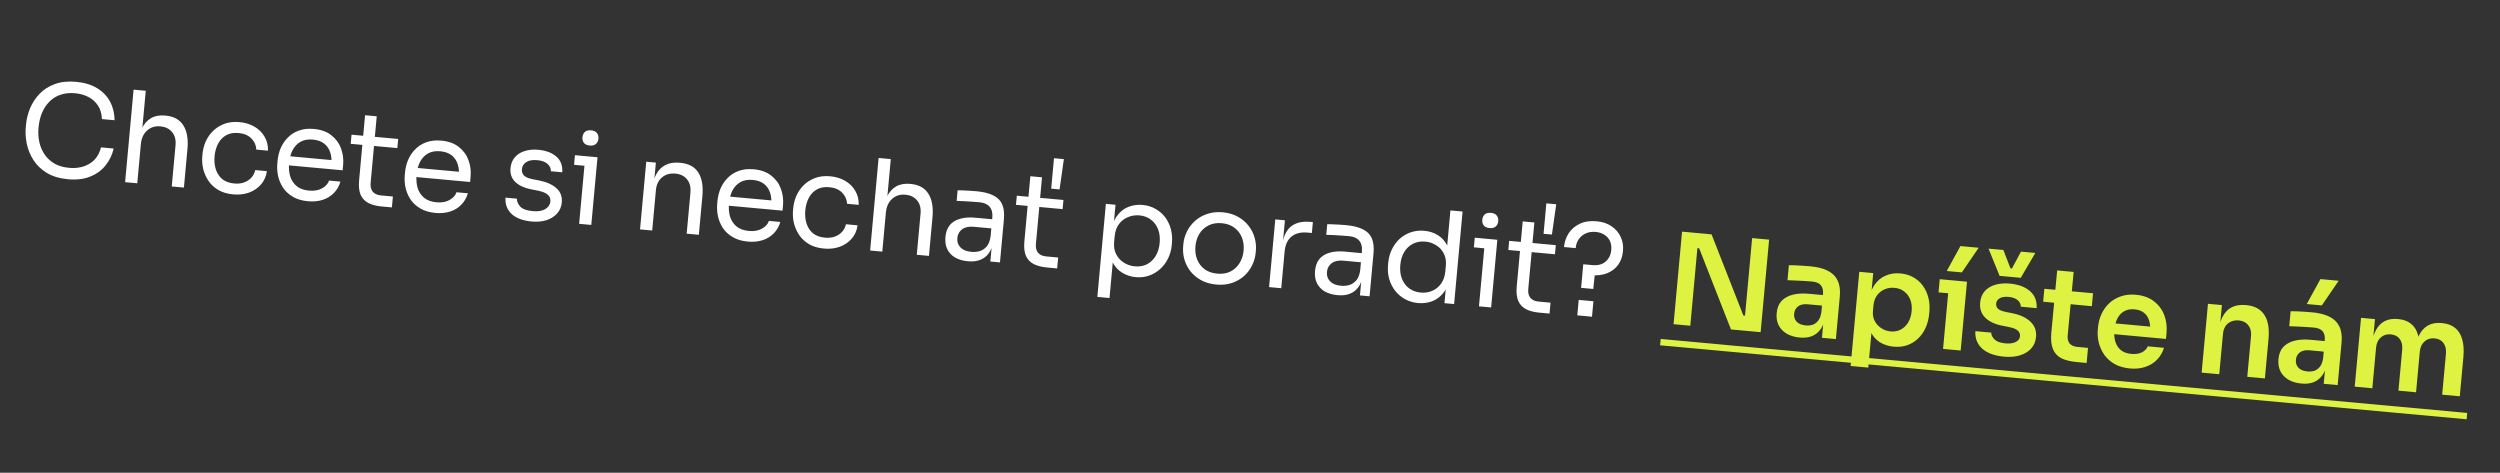
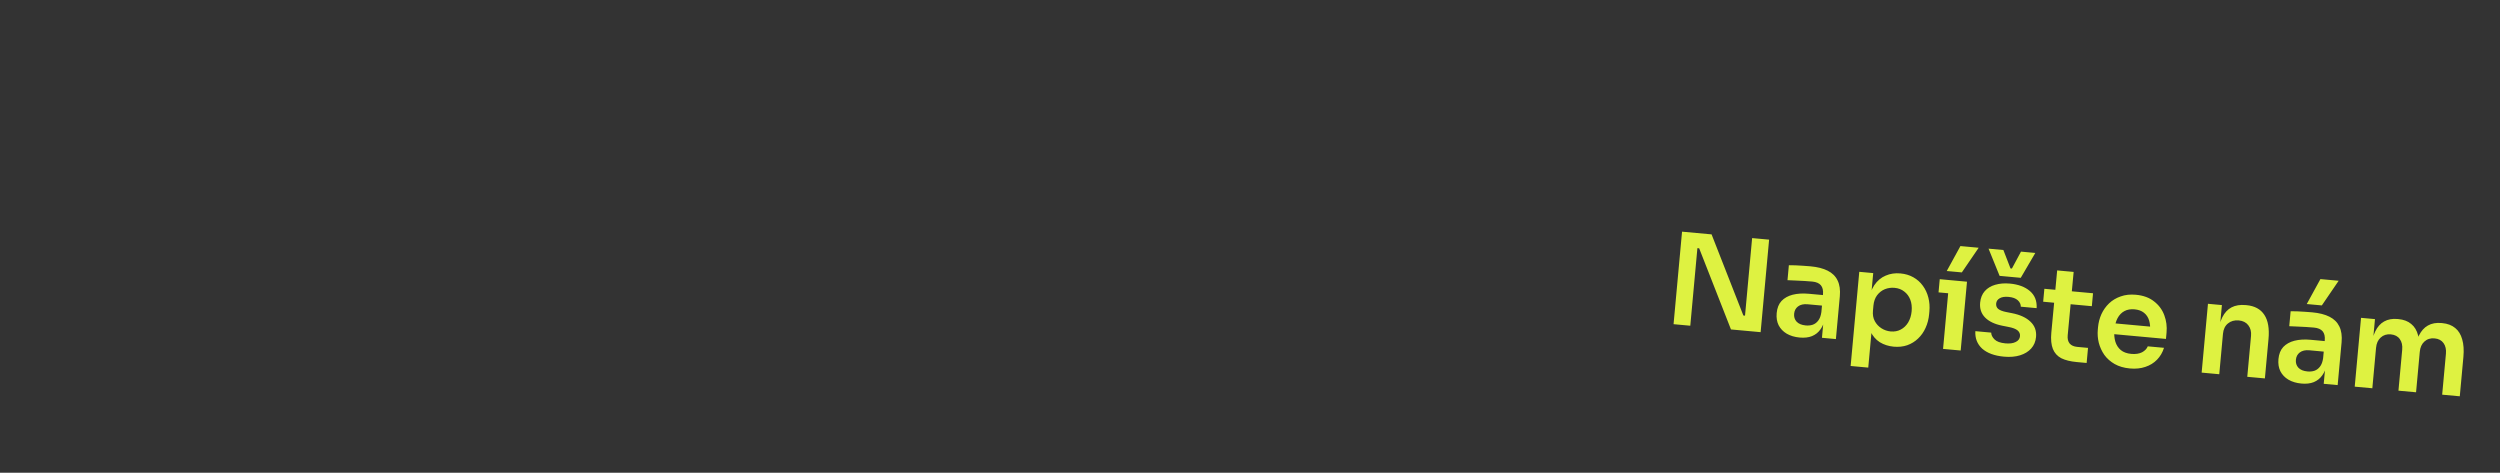
<svg xmlns="http://www.w3.org/2000/svg" width="275" height="52" viewBox="0 0 275 52" fill="none">
  <rect x="0" y="0" width="275" height="52" fill="#333333" stroke="none" />
-   <path d="M7.47 19.715C6.541 19.63 5.761 19.394 5.131 19.009C4.51 18.624 4.024 18.152 3.672 17.595C3.32 17.038 3.079 16.449 2.948 15.828C2.819 15.197 2.78 14.599 2.832 14.032L2.86 13.725C2.916 13.112 3.065 12.507 3.308 11.91C3.559 11.315 3.908 10.784 4.353 10.319C4.799 9.854 5.356 9.497 6.026 9.249C6.695 9.002 7.476 8.919 8.368 9C9.279 9.084 10.046 9.314 10.667 9.689C11.289 10.065 11.764 10.554 12.093 11.156C12.422 11.758 12.593 12.448 12.606 13.227L11.212 13.099C11.19 12.516 11.048 12.025 10.785 11.626C10.522 11.218 10.172 10.9 9.733 10.672C9.304 10.445 8.811 10.306 8.253 10.255C7.649 10.2 7.11 10.258 6.635 10.43C6.16 10.593 5.753 10.851 5.411 11.204C5.079 11.548 4.812 11.959 4.609 12.437C4.415 12.916 4.292 13.444 4.239 14.02C4.188 14.569 4.215 15.096 4.319 15.602C4.431 16.109 4.624 16.567 4.895 16.977C5.177 17.387 5.539 17.724 5.983 17.99C6.429 18.247 6.962 18.403 7.585 18.46C8.459 18.541 9.213 18.389 9.848 18.007C10.483 17.625 10.903 17.026 11.109 16.211L12.504 16.339C12.347 17.027 12.051 17.642 11.617 18.183C11.193 18.726 10.63 19.138 9.929 19.421C9.238 19.704 8.418 19.802 7.47 19.715ZM13.762 20.039L14.695 9.862L16.034 9.985L15.476 16.063L15.141 16.032C15.209 15.298 15.36 14.675 15.594 14.162C15.839 13.641 16.174 13.254 16.6 13.003C17.026 12.751 17.551 12.654 18.173 12.711L18.229 12.716C19.121 12.798 19.768 13.158 20.169 13.794C20.571 14.421 20.721 15.284 20.62 16.38L20.231 20.632L18.892 20.51L19.308 15.979C19.363 15.374 19.234 14.889 18.921 14.523C18.617 14.158 18.196 13.951 17.657 13.901C17.062 13.847 16.565 14.002 16.166 14.369C15.777 14.727 15.553 15.226 15.494 15.868L15.1 20.162L13.762 20.039ZM25.65 21.382C25.009 21.324 24.461 21.161 24.008 20.894C23.563 20.629 23.205 20.296 22.932 19.896C22.66 19.487 22.466 19.047 22.35 18.577C22.243 18.108 22.211 17.646 22.252 17.191L22.275 16.94C22.319 16.466 22.436 16.008 22.626 15.566C22.826 15.125 23.096 14.737 23.436 14.403C23.786 14.06 24.204 13.799 24.689 13.618C25.174 13.438 25.728 13.376 26.351 13.433C26.973 13.49 27.52 13.658 27.992 13.935C28.472 14.214 28.842 14.58 29.1 15.035C29.368 15.481 29.495 15.994 29.479 16.574L28.196 16.456C28.174 15.986 27.995 15.58 27.661 15.24C27.328 14.891 26.854 14.688 26.241 14.632C25.711 14.584 25.258 14.664 24.883 14.873C24.508 15.082 24.213 15.388 23.998 15.79C23.783 16.192 23.651 16.658 23.602 17.188C23.555 17.699 23.601 18.177 23.738 18.62C23.876 19.055 24.11 19.414 24.441 19.697C24.781 19.972 25.221 20.134 25.76 20.183C26.178 20.222 26.547 20.181 26.868 20.06C27.188 19.939 27.453 19.762 27.662 19.528C27.87 19.294 28.008 19.021 28.074 18.709L29.357 18.826C29.275 19.409 29.057 19.9 28.701 20.299C28.356 20.698 27.916 20.995 27.383 21.19C26.859 21.376 26.282 21.44 25.65 21.382ZM33.877 22.137C33.227 22.077 32.675 21.914 32.221 21.648C31.768 21.381 31.409 21.053 31.145 20.663C30.881 20.264 30.696 19.83 30.589 19.361C30.492 18.893 30.465 18.422 30.508 17.948L30.531 17.697C30.575 17.213 30.688 16.75 30.869 16.308C31.06 15.866 31.32 15.478 31.651 15.142C31.983 14.798 32.386 14.54 32.861 14.368C33.346 14.187 33.9 14.126 34.523 14.183C35.331 14.257 35.98 14.494 36.468 14.895C36.966 15.288 37.315 15.77 37.516 16.341C37.726 16.913 37.802 17.511 37.745 18.134L37.69 18.733L31.082 18.127L31.174 17.123L36.806 17.64L36.45 18.155C36.498 17.625 36.457 17.162 36.324 16.766C36.193 16.36 35.969 16.035 35.654 15.791C35.34 15.546 34.926 15.401 34.415 15.354C33.886 15.305 33.433 15.386 33.058 15.595C32.691 15.805 32.401 16.111 32.186 16.513C31.98 16.916 31.852 17.392 31.802 17.94C31.753 18.47 31.793 18.956 31.921 19.399C32.06 19.833 32.298 20.193 32.638 20.477C32.978 20.752 33.427 20.915 33.985 20.966C34.57 21.02 35.056 20.933 35.443 20.706C35.838 20.48 36.089 20.198 36.195 19.861L37.45 19.976C37.301 20.478 37.056 20.901 36.715 21.244C36.374 21.588 35.962 21.836 35.48 21.989C34.997 22.141 34.463 22.191 33.877 22.137ZM41.965 22.71C41.408 22.659 40.931 22.535 40.537 22.34C40.152 22.145 39.865 21.847 39.677 21.446C39.499 21.036 39.44 20.501 39.501 19.841L40.158 12.675L41.441 12.793L40.768 20.126C40.732 20.526 40.81 20.847 41.003 21.089C41.207 21.324 41.508 21.459 41.908 21.496L43.218 21.616L43.108 22.815L41.965 22.71ZM38.576 15.82L38.668 14.816L43.799 15.286L43.707 16.29L38.576 15.82ZM47.897 23.423C47.247 23.363 46.694 23.2 46.241 22.933C45.787 22.667 45.428 22.339 45.164 21.949C44.901 21.55 44.716 21.116 44.609 20.647C44.511 20.179 44.484 19.707 44.528 19.233L44.551 18.983C44.595 18.499 44.708 18.036 44.889 17.594C45.079 17.152 45.34 16.763 45.671 16.428C46.002 16.084 46.406 15.825 46.88 15.653C47.366 15.473 47.92 15.411 48.542 15.468C49.351 15.543 49.999 15.78 50.487 16.181C50.986 16.573 51.335 17.055 51.536 17.627C51.746 18.199 51.822 18.797 51.765 19.419L51.71 20.019L45.102 19.413L45.194 18.409L50.826 18.925L50.47 19.441C50.518 18.911 50.476 18.448 50.344 18.052C50.212 17.646 49.989 17.321 49.674 17.076C49.359 16.832 48.946 16.686 48.435 16.64C47.905 16.591 47.453 16.671 47.077 16.881C46.711 17.091 46.421 17.397 46.206 17.799C46 18.202 45.872 18.677 45.822 19.226C45.773 19.755 45.813 20.242 45.941 20.685C46.079 21.119 46.318 21.478 46.658 21.763C46.998 22.038 47.447 22.201 48.005 22.252C48.59 22.305 49.076 22.219 49.462 21.992C49.858 21.766 50.109 21.484 50.215 21.147L51.469 21.262C51.32 21.764 51.075 22.186 50.735 22.53C50.394 22.874 49.982 23.122 49.499 23.274C49.017 23.427 48.483 23.476 47.897 23.423ZM58.485 24.366C57.509 24.276 56.771 23.998 56.27 23.53C55.779 23.063 55.557 22.466 55.605 21.74L56.86 21.855C56.852 22.145 56.971 22.432 57.216 22.717C57.472 22.993 57.93 23.162 58.59 23.223C59.185 23.277 59.651 23.203 59.988 22.999C60.326 22.787 60.511 22.508 60.543 22.164C60.571 21.858 60.476 21.61 60.259 21.421C60.043 21.224 59.678 21.073 59.162 20.969L58.361 20.811C57.662 20.672 57.105 20.41 56.69 20.026C56.276 19.631 56.098 19.118 56.156 18.486C56.2 18.012 56.358 17.619 56.63 17.307C56.903 16.985 57.262 16.756 57.705 16.618C58.15 16.471 58.651 16.424 59.209 16.475C60.045 16.552 60.707 16.8 61.193 17.219C61.679 17.639 61.898 18.216 61.85 18.952L60.595 18.837C60.613 18.539 60.496 18.275 60.246 18.046C60.005 17.808 59.624 17.666 59.104 17.618C58.584 17.57 58.179 17.641 57.889 17.83C57.6 18.019 57.441 18.276 57.411 18.602C57.386 18.88 57.458 19.112 57.629 19.296C57.808 19.481 58.115 19.617 58.547 19.704L59.348 19.862C60.14 20.019 60.761 20.3 61.211 20.707C61.661 21.105 61.857 21.629 61.797 22.279C61.755 22.744 61.582 23.145 61.279 23.483C60.987 23.812 60.599 24.058 60.115 24.22C59.633 24.372 59.089 24.421 58.485 24.366ZM63.704 24.619L64.386 17.175L65.725 17.297L65.042 24.742L63.704 24.619ZM63.146 18.129L63.243 17.07L65.725 17.297L65.628 18.357L63.146 18.129ZM64.873 16.01C64.575 15.983 64.359 15.883 64.225 15.712C64.1 15.541 64.049 15.335 64.071 15.093C64.093 14.851 64.181 14.658 64.335 14.513C64.499 14.368 64.729 14.31 65.026 14.337C65.324 14.364 65.535 14.463 65.66 14.634C65.794 14.806 65.85 15.012 65.828 15.254C65.806 15.496 65.713 15.689 65.55 15.833C65.396 15.978 65.17 16.037 64.873 16.01ZM70.404 25.234L71.087 17.789L72.146 17.886L71.853 21.079L71.686 21.064C71.753 20.329 71.907 19.72 72.149 19.236C72.4 18.744 72.742 18.386 73.175 18.163C73.609 17.931 74.137 17.844 74.76 17.901L74.815 17.906C75.754 17.992 76.42 18.348 76.812 18.975C77.214 19.602 77.364 20.469 77.263 21.575L76.873 25.827L75.534 25.704L75.95 21.173C76.003 20.597 75.882 20.122 75.588 19.748C75.295 19.365 74.865 19.148 74.299 19.096C73.713 19.042 73.222 19.18 72.827 19.509C72.431 19.838 72.205 20.305 72.15 20.909L71.742 25.357L70.404 25.234ZM82.264 26.575C81.613 26.515 81.061 26.352 80.608 26.085C80.154 25.819 79.795 25.491 79.531 25.101C79.268 24.702 79.083 24.268 78.976 23.799C78.878 23.33 78.851 22.859 78.894 22.385L78.917 22.134C78.962 21.651 79.075 21.188 79.256 20.745C79.446 20.304 79.707 19.915 80.037 19.58C80.369 19.235 80.772 18.977 81.247 18.805C81.732 18.625 82.286 18.563 82.909 18.62C83.718 18.694 84.366 18.932 84.854 19.333C85.352 19.725 85.702 20.207 85.902 20.779C86.112 21.351 86.189 21.948 86.132 22.571L86.077 23.171L79.468 22.564L79.561 21.561L85.193 22.077L84.836 22.593C84.885 22.063 84.843 21.6 84.711 21.204C84.579 20.798 84.356 20.473 84.041 20.228C83.726 19.984 83.313 19.838 82.802 19.791C82.272 19.743 81.819 19.823 81.444 20.032C81.078 20.242 80.787 20.549 80.572 20.951C80.367 21.354 80.239 21.829 80.189 22.378C80.14 22.907 80.18 23.394 80.308 23.837C80.446 24.271 80.685 24.63 81.024 24.914C81.365 25.189 81.814 25.352 82.371 25.404C82.957 25.457 83.443 25.37 83.829 25.143C84.225 24.917 84.475 24.636 84.581 24.299L85.836 24.414C85.687 24.916 85.442 25.338 85.101 25.682C84.76 26.026 84.349 26.274 83.866 26.426C83.383 26.579 82.849 26.628 82.264 26.575ZM90.629 27.342C89.988 27.283 89.44 27.12 88.987 26.854C88.543 26.588 88.184 26.255 87.911 25.855C87.64 25.446 87.446 25.007 87.329 24.537C87.222 24.068 87.19 23.605 87.232 23.15L87.255 22.899C87.298 22.425 87.415 21.967 87.606 21.525C87.805 21.084 88.075 20.697 88.415 20.362C88.765 20.02 89.183 19.758 89.668 19.578C90.153 19.397 90.707 19.335 91.33 19.392C91.953 19.45 92.5 19.617 92.971 19.895C93.452 20.173 93.821 20.54 94.079 20.994C94.347 21.441 94.474 21.954 94.458 22.533L93.176 22.416C93.153 21.945 92.975 21.54 92.64 21.2C92.307 20.851 91.833 20.648 91.22 20.591C90.69 20.543 90.238 20.623 89.862 20.832C89.487 21.042 89.192 21.347 88.977 21.75C88.762 22.151 88.63 22.617 88.582 23.147C88.535 23.658 88.58 24.136 88.717 24.58C88.856 25.014 89.09 25.373 89.42 25.656C89.76 25.931 90.2 26.093 90.739 26.143C91.157 26.181 91.526 26.14 91.847 26.019C92.167 25.899 92.432 25.722 92.641 25.488C92.85 25.254 92.987 24.981 93.053 24.668L94.336 24.786C94.254 25.369 94.036 25.859 93.681 26.258C93.335 26.657 92.895 26.954 92.362 27.149C91.839 27.335 91.261 27.4 90.629 27.342ZM95.715 27.555L96.648 17.378L97.987 17.501L97.429 23.579L97.095 23.548C97.162 22.814 97.313 22.191 97.547 21.678C97.792 21.157 98.127 20.77 98.553 20.519C98.98 20.267 99.504 20.17 100.127 20.227L100.182 20.233C101.075 20.314 101.721 20.674 102.122 21.31C102.524 21.938 102.674 22.799 102.574 23.896L102.184 28.148L100.846 28.026L101.261 23.495C101.316 22.89 101.188 22.405 100.874 22.039C100.57 21.674 100.149 21.467 99.61 21.417C99.015 21.363 98.518 21.518 98.119 21.885C97.73 22.243 97.506 22.743 97.447 23.384L97.053 27.678L95.715 27.555ZM108.937 28.768L109.141 26.537L108.918 26.517L109.155 23.937C109.202 23.426 109.102 23.028 108.857 22.743C108.62 22.459 108.246 22.294 107.735 22.247C107.447 22.22 107.149 22.198 106.842 22.179C106.534 22.16 106.24 22.142 105.961 22.126C105.681 22.11 105.438 22.102 105.232 22.102L105.339 20.93C105.546 20.931 105.761 20.936 105.985 20.947C106.219 20.95 106.456 20.962 106.698 20.985C106.941 20.998 107.173 21.014 107.396 21.035C108.159 21.105 108.773 21.255 109.239 21.485C109.706 21.706 110.037 22.031 110.232 22.462C110.427 22.892 110.492 23.456 110.428 24.153L109.996 28.865L108.937 28.768ZM106.479 28.739C105.921 28.688 105.447 28.551 105.055 28.327C104.673 28.096 104.387 27.788 104.197 27.405C104.017 27.023 103.95 26.576 103.997 26.065C104.045 25.535 104.202 25.105 104.467 24.773C104.741 24.442 105.114 24.209 105.585 24.074C106.058 23.93 106.615 23.887 107.256 23.946L109.277 24.131L109.185 25.135L107.108 24.945C106.569 24.895 106.144 24.988 105.832 25.221C105.52 25.455 105.345 25.776 105.307 26.185C105.27 26.594 105.384 26.938 105.649 27.215C105.914 27.492 106.316 27.656 106.855 27.705C107.171 27.734 107.478 27.706 107.777 27.621C108.076 27.526 108.331 27.353 108.541 27.101C108.762 26.84 108.904 26.468 108.967 25.987L109.281 26.55C109.186 27.075 109.015 27.509 108.768 27.852C108.531 28.187 108.218 28.43 107.829 28.582C107.449 28.734 106.999 28.787 106.479 28.739ZM115.146 29.422C114.588 29.37 114.112 29.247 113.717 29.052C113.332 28.857 113.046 28.559 112.858 28.157C112.68 27.747 112.621 27.212 112.681 26.552L113.339 19.387L114.621 19.504L113.949 26.837C113.912 27.237 113.99 27.558 114.184 27.801C114.387 28.035 114.689 28.171 115.088 28.207L116.399 28.327L116.289 29.526L115.146 29.422ZM111.757 22.531L111.849 21.527L116.979 21.998L116.887 23.002L111.757 22.531ZM115.632 20.75L115.938 17.404L117.026 17.503L116.552 20.834L115.632 20.75ZM120.708 32.659L121.646 22.426L122.706 22.523L122.41 25.744L122.162 25.693C122.282 24.898 122.509 24.262 122.843 23.787C123.187 23.303 123.607 22.962 124.104 22.764C124.6 22.566 125.127 22.492 125.684 22.543C126.223 22.593 126.702 22.74 127.12 22.984C127.547 23.23 127.903 23.543 128.187 23.925C128.47 24.308 128.674 24.739 128.799 25.219C128.924 25.699 128.962 26.199 128.914 26.72L128.891 26.971C128.844 27.491 128.71 27.976 128.491 28.424C128.272 28.873 127.983 29.259 127.626 29.582C127.277 29.906 126.871 30.15 126.406 30.314C125.95 30.478 125.457 30.536 124.928 30.487C124.398 30.439 123.902 30.276 123.44 29.999C122.978 29.723 122.613 29.31 122.345 28.76C122.076 28.211 121.958 27.511 121.989 26.661L122.5 27.832L122.046 32.782L120.708 32.659ZM124.826 29.297C125.328 29.343 125.775 29.267 126.168 29.069C126.562 28.861 126.881 28.558 127.124 28.158C127.367 27.749 127.514 27.271 127.565 26.722C127.616 26.165 127.558 25.667 127.392 25.23C127.226 24.793 126.968 24.442 126.617 24.175C126.268 23.899 125.842 23.739 125.34 23.692C124.894 23.652 124.471 23.716 124.071 23.886C123.672 24.046 123.339 24.306 123.072 24.665C122.814 25.017 122.662 25.457 122.613 25.987L122.554 26.628C122.507 27.14 122.583 27.587 122.782 27.971C122.982 28.355 123.263 28.662 123.626 28.892C123.989 29.122 124.389 29.257 124.826 29.297ZM133.783 31.299C133.132 31.24 132.571 31.076 132.099 30.808C131.627 30.539 131.235 30.208 130.925 29.814C130.624 29.412 130.406 28.975 130.272 28.503C130.146 28.032 130.105 27.56 130.148 27.086L130.171 26.835C130.215 26.361 130.346 25.904 130.564 25.465C130.783 25.017 131.082 24.627 131.459 24.296C131.837 23.956 132.282 23.701 132.794 23.533C133.307 23.355 133.88 23.295 134.512 23.353C135.144 23.411 135.696 23.574 136.168 23.842C136.641 24.101 137.032 24.432 137.342 24.835C137.653 25.23 137.875 25.667 138.009 26.148C138.144 26.619 138.189 27.092 138.146 27.566L138.123 27.817C138.08 28.291 137.949 28.748 137.73 29.187C137.521 29.627 137.228 30.017 136.85 30.358C136.482 30.689 136.041 30.944 135.528 31.122C135.015 31.3 134.433 31.359 133.783 31.299ZM133.893 30.1C134.45 30.152 134.936 30.074 135.348 29.868C135.771 29.654 136.103 29.347 136.346 28.948C136.598 28.549 136.748 28.09 136.796 27.569C136.845 27.039 136.781 26.555 136.606 26.118C136.43 25.68 136.154 25.322 135.777 25.043C135.408 24.766 134.95 24.602 134.402 24.552C133.863 24.502 133.382 24.58 132.96 24.785C132.539 24.99 132.202 25.292 131.949 25.691C131.697 26.089 131.547 26.553 131.498 27.083C131.451 27.604 131.51 28.082 131.676 28.519C131.851 28.957 132.123 29.32 132.49 29.606C132.868 29.885 133.335 30.049 133.893 30.1ZM139.598 31.58L140.281 24.135L141.341 24.232L141.059 27.299L141.004 27.294C141.103 26.207 141.413 25.434 141.933 24.975C142.464 24.509 143.207 24.319 144.165 24.407L144.416 24.43L144.306 25.629L143.832 25.585C143.088 25.517 142.498 25.665 142.062 26.027C141.626 26.381 141.375 26.93 141.306 27.673L140.937 31.703L139.598 31.58ZM149.593 32.496L149.798 30.266L149.575 30.245L149.811 27.666C149.858 27.155 149.759 26.757 149.513 26.472C149.277 26.188 148.903 26.022 148.392 25.975C148.104 25.949 147.806 25.926 147.498 25.907C147.191 25.889 146.897 25.871 146.617 25.855C146.338 25.838 146.095 25.83 145.889 25.83L145.996 24.659C146.202 24.659 146.417 24.665 146.641 24.676C146.875 24.679 147.113 24.691 147.355 24.713C147.597 24.726 147.83 24.743 148.053 24.763C148.815 24.833 149.429 24.983 149.896 25.213C150.363 25.434 150.694 25.76 150.889 26.19C151.084 26.621 151.149 27.184 151.085 27.881L150.653 32.593L149.593 32.496ZM147.136 32.468C146.578 32.417 146.103 32.279 145.711 32.056C145.33 31.824 145.044 31.517 144.854 31.134C144.673 30.752 144.607 30.305 144.654 29.794C144.702 29.264 144.859 28.833 145.124 28.501C145.398 28.17 145.77 27.938 146.242 27.803C146.714 27.659 147.271 27.616 147.913 27.675L149.934 27.86L149.842 28.864L147.765 28.673C147.226 28.624 146.8 28.716 146.488 28.95C146.176 29.184 146.002 29.505 145.964 29.914C145.927 30.323 146.04 30.666 146.305 30.944C146.571 31.221 146.973 31.384 147.512 31.434C147.828 31.463 148.135 31.435 148.433 31.35C148.732 31.255 148.987 31.082 149.198 30.829C149.419 30.568 149.561 30.197 149.623 29.715L149.937 30.279C149.842 30.804 149.671 31.238 149.424 31.581C149.187 31.916 148.875 32.159 148.486 32.31C148.106 32.463 147.656 32.516 147.136 32.468ZM155.996 33.337C155.466 33.288 154.987 33.146 154.559 32.91C154.131 32.673 153.766 32.364 153.463 31.98C153.171 31.597 152.952 31.164 152.809 30.683C152.675 30.202 152.633 29.692 152.682 29.152L152.705 28.901C152.754 28.372 152.888 27.883 153.107 27.434C153.326 26.986 153.61 26.599 153.959 26.275C154.316 25.952 154.722 25.712 155.177 25.557C155.642 25.394 156.144 25.337 156.683 25.386C157.25 25.438 157.755 25.606 158.197 25.89C158.641 26.166 158.988 26.568 159.24 27.097C159.491 27.626 159.599 28.292 159.562 29.095L159.087 28.151L159.546 23.146L160.884 23.269L159.951 33.446L158.891 33.349L159.194 30.045L159.584 30.081C159.47 30.923 159.23 31.595 158.865 32.096C158.502 32.587 158.067 32.931 157.562 33.129C157.066 33.318 156.544 33.387 155.996 33.337ZM156.285 32.182C156.74 32.224 157.163 32.16 157.554 31.989C157.944 31.819 158.268 31.553 158.526 31.193C158.785 30.823 158.939 30.378 158.986 29.857L159.045 29.216C159.092 28.705 159.016 28.262 158.816 27.887C158.626 27.504 158.349 27.203 157.985 26.982C157.631 26.752 157.231 26.617 156.785 26.576C156.292 26.531 155.845 26.607 155.442 26.805C155.049 27.003 154.727 27.302 154.475 27.7C154.232 28.1 154.084 28.583 154.032 29.15C153.98 29.717 154.042 30.224 154.216 30.671C154.392 31.109 154.659 31.461 155.019 31.729C155.379 31.987 155.801 32.138 156.285 32.182ZM162.686 33.697L163.368 26.252L164.707 26.375L164.024 33.82L162.686 33.697ZM162.128 27.207L162.225 26.147L164.707 26.375L164.609 27.435L162.128 27.207ZM163.855 25.088C163.557 25.061 163.341 24.961 163.207 24.79C163.082 24.619 163.031 24.413 163.053 24.171C163.075 23.929 163.163 23.736 163.317 23.59C163.48 23.446 163.711 23.388 164.008 23.415C164.305 23.442 164.517 23.541 164.642 23.712C164.776 23.884 164.832 24.09 164.81 24.332C164.788 24.574 164.695 24.767 164.532 24.911C164.378 25.056 164.152 25.115 163.855 25.088ZM169.305 34.388C168.747 34.337 168.271 34.214 167.876 34.019C167.491 33.824 167.205 33.526 167.017 33.124C166.839 32.714 166.78 32.179 166.84 31.519L167.498 24.354L168.78 24.471L168.108 31.804C168.071 32.204 168.149 32.525 168.343 32.768C168.546 33.002 168.848 33.138 169.247 33.174L170.558 33.294L170.448 34.493L169.305 34.388ZM165.916 27.498L166.008 26.494L171.138 26.965L171.046 27.969L165.916 27.498ZM169.791 25.717L170.098 22.371L171.185 22.47L170.711 25.801L169.791 25.717ZM173.921 31.663L174.159 29.07L175.121 29.158C175.781 29.218 176.285 29.087 176.633 28.762C176.991 28.439 177.193 28.022 177.24 27.51C177.275 27.129 177.226 26.797 177.093 26.513C176.96 26.22 176.756 25.99 176.481 25.824C176.216 25.65 175.902 25.546 175.54 25.513C175.121 25.474 174.751 25.529 174.428 25.678C174.115 25.818 173.861 26.029 173.667 26.311C173.473 26.584 173.359 26.911 173.324 27.292L172.041 27.174C172.091 26.626 172.259 26.126 172.544 25.674C172.839 25.223 173.246 24.871 173.766 24.619C174.286 24.367 174.913 24.274 175.647 24.342C176.298 24.401 176.843 24.587 177.283 24.899C177.733 25.203 178.063 25.59 178.273 26.059C178.493 26.519 178.579 27.015 178.531 27.544L178.515 27.712C178.467 28.232 178.298 28.699 178.007 29.113C177.716 29.527 177.308 29.841 176.782 30.055C176.266 30.261 175.646 30.331 174.921 30.264L175.482 29.669L175.26 31.785L173.921 31.663ZM173.503 34.689L173.659 32.988L175.276 33.137L175.12 34.837L173.503 34.689Z" fill="white" />
  <path d="M184.091 35.66L185.025 25.483L188.273 25.781L191.771 34.705L192.231 34.748L191.929 34.973L192.734 26.19L194.602 26.361L193.669 36.538L190.407 36.239L186.909 27.314L186.435 27.271L186.737 27.046L185.932 35.829L184.091 35.66ZM200.415 37.157L200.621 34.913L200.301 34.883L200.529 32.388C200.57 31.951 200.492 31.616 200.298 31.382C200.104 31.149 199.784 31.012 199.338 30.971C199.106 30.95 198.826 30.929 198.5 30.908C198.174 30.887 197.843 30.871 197.506 30.859C197.18 30.838 196.886 30.826 196.624 30.82L196.775 29.175C196.991 29.176 197.234 29.18 197.505 29.186C197.776 29.192 198.052 29.208 198.33 29.233C198.619 29.251 198.889 29.271 199.14 29.294C199.921 29.365 200.558 29.527 201.05 29.778C201.552 30.03 201.913 30.387 202.133 30.848C202.362 31.309 202.445 31.893 202.38 32.599L201.949 37.298L200.415 37.157ZM197.958 37.129C197.409 37.078 196.935 36.936 196.535 36.703C196.144 36.47 195.849 36.162 195.649 35.778C195.46 35.395 195.388 34.948 195.435 34.437C195.486 33.879 195.663 33.436 195.965 33.108C196.276 32.78 196.686 32.55 197.195 32.419C197.713 32.289 198.306 32.254 198.976 32.315L200.732 32.476L200.626 33.634L198.842 33.47C198.395 33.429 198.041 33.509 197.779 33.71C197.527 33.902 197.386 34.17 197.354 34.514C197.322 34.858 197.413 35.148 197.626 35.383C197.848 35.619 198.182 35.757 198.628 35.798C198.898 35.823 199.148 35.799 199.38 35.727C199.621 35.646 199.827 35.496 199.997 35.277C200.178 35.05 200.296 34.733 200.352 34.325L200.776 34.913C200.681 35.438 200.51 35.872 200.263 36.215C200.025 36.559 199.711 36.811 199.322 36.972C198.942 37.125 198.488 37.177 197.958 37.129ZM203.57 40.258L204.52 29.9L206.053 30.04L205.754 33.303L205.519 33.267C205.626 32.499 205.844 31.867 206.17 31.372C206.506 30.878 206.923 30.528 207.42 30.32C207.917 30.103 208.459 30.022 209.045 30.076C209.584 30.125 210.058 30.267 210.468 30.501C210.887 30.737 211.233 31.045 211.508 31.426C211.791 31.808 211.995 32.244 212.119 32.733C212.243 33.214 212.281 33.723 212.232 34.262L212.205 34.555C212.155 35.103 212.024 35.607 211.813 36.065C211.613 36.516 211.338 36.907 210.988 37.241C210.649 37.566 210.252 37.811 209.796 37.975C209.342 38.13 208.845 38.183 208.306 38.134C207.739 38.082 207.229 37.918 206.776 37.642C206.334 37.358 205.991 36.956 205.748 36.437C205.506 35.909 205.402 35.248 205.438 34.454L205.965 35.445L205.508 40.436L203.57 40.258ZM207.967 36.458C208.386 36.496 208.757 36.427 209.083 36.251C209.418 36.075 209.69 35.815 209.9 35.468C210.11 35.113 210.237 34.703 210.28 34.238C210.324 33.754 210.274 33.328 210.13 32.959C209.986 32.589 209.765 32.293 209.466 32.068C209.178 31.836 208.825 31.7 208.407 31.662C208.026 31.627 207.665 31.678 207.325 31.816C206.993 31.954 206.71 32.176 206.476 32.483C206.251 32.79 206.118 33.172 206.076 33.627L206.025 34.185C205.985 34.622 206.053 35.003 206.229 35.328C206.406 35.654 206.649 35.915 206.959 36.112C207.269 36.309 207.605 36.425 207.967 36.458ZM213.737 38.379L214.431 30.809L216.369 30.986L215.675 38.556L213.737 38.379ZM213.239 32.161L213.372 30.711L216.369 30.986L216.236 32.436L213.239 32.161ZM214.143 29.812L215.646 27.068L217.654 27.252L215.802 29.964L214.143 29.812ZM220.434 39.232C219.393 39.136 218.595 38.843 218.04 38.352C217.496 37.852 217.245 37.21 217.289 36.427L219.032 36.587C219.036 36.85 219.158 37.1 219.399 37.337C219.639 37.575 220.038 37.719 220.596 37.771C221.061 37.813 221.435 37.763 221.72 37.621C222.015 37.479 222.175 37.264 222.201 36.976C222.224 36.725 222.136 36.515 221.936 36.347C221.745 36.18 221.401 36.05 220.903 35.957L220.24 35.826C219.403 35.656 218.774 35.354 218.355 34.922C217.935 34.49 217.755 33.949 217.815 33.298C217.863 32.778 218.033 32.353 218.325 32.023C218.618 31.694 219 31.462 219.472 31.327C219.954 31.184 220.492 31.14 221.087 31.194C222.016 31.279 222.75 31.553 223.289 32.015C223.828 32.476 224.075 33.104 224.03 33.896L222.288 33.736C222.293 33.474 222.183 33.239 221.959 33.031C221.734 32.823 221.394 32.698 220.938 32.657C220.53 32.619 220.206 32.669 219.969 32.807C219.731 32.944 219.601 33.138 219.578 33.389C219.556 33.631 219.627 33.825 219.792 33.971C219.966 34.118 220.255 34.234 220.66 34.318L221.322 34.449C222.206 34.624 222.881 34.934 223.346 35.38C223.82 35.826 224.027 36.389 223.964 37.067C223.918 37.569 223.739 37.993 223.426 38.34C223.123 38.677 222.716 38.926 222.205 39.085C221.693 39.244 221.103 39.293 220.434 39.232ZM219.955 30.345L218.74 27.352L220.371 27.501L221.155 29.527L221.309 29.541L222.309 27.679L223.884 27.823L222.284 30.559L219.955 30.345ZM228.443 39.826C227.746 39.762 227.177 39.621 226.738 39.403C226.309 39.176 226.003 38.838 225.819 38.39C225.636 37.933 225.578 37.337 225.645 36.603L226.288 29.745L228.101 29.911L227.446 36.895C227.412 37.266 227.483 37.563 227.66 37.786C227.846 38 228.125 38.124 228.497 38.158L229.682 38.267L229.53 39.926L228.443 39.826ZM224.749 33.189L224.88 31.767L230.233 32.258L230.103 33.68L224.749 33.189ZM234.289 40.531C233.638 40.471 233.077 40.307 232.605 40.039C232.142 39.772 231.765 39.437 231.474 39.035C231.193 38.625 230.99 38.18 230.865 37.7C230.75 37.221 230.714 36.74 230.759 36.257L230.783 35.992C230.829 35.49 230.952 35.014 231.153 34.563C231.364 34.105 231.644 33.709 231.993 33.375C232.352 33.033 232.779 32.777 233.272 32.607C233.767 32.427 234.326 32.366 234.948 32.423C235.766 32.498 236.433 32.742 236.948 33.155C237.473 33.559 237.848 34.067 238.073 34.678C238.299 35.28 238.382 35.915 238.32 36.584L238.256 37.282L231.55 36.666L231.659 35.481L237.152 35.985L236.499 36.516C236.543 36.032 236.511 35.612 236.404 35.256C236.296 34.899 236.106 34.615 235.835 34.402C235.573 34.191 235.229 34.066 234.801 34.026C234.374 33.987 234.002 34.051 233.687 34.219C233.372 34.387 233.118 34.65 232.926 35.007C232.744 35.356 232.629 35.786 232.583 36.297C232.539 36.771 232.575 37.201 232.689 37.586C232.805 37.962 233.006 38.272 233.293 38.513C233.581 38.746 233.962 38.884 234.436 38.928C234.91 38.971 235.304 38.913 235.619 38.755C235.934 38.587 236.146 38.367 236.256 38.096L238.04 38.26C237.881 38.77 237.625 39.206 237.273 39.567C236.922 39.929 236.49 40.194 235.977 40.362C235.475 40.532 234.912 40.588 234.289 40.531ZM242.181 40.987L242.876 33.417L244.409 33.558L244.111 36.806L243.972 36.794C244.043 36.022 244.204 35.39 244.455 34.898C244.707 34.396 245.045 34.033 245.469 33.81C245.901 33.587 246.42 33.503 247.024 33.559L247.108 33.566C248.009 33.649 248.666 34.005 249.077 34.633C249.488 35.252 249.642 36.137 249.536 37.29L249.138 41.626L247.2 41.448L247.613 36.945C247.656 36.48 247.556 36.091 247.313 35.778C247.079 35.466 246.73 35.289 246.265 35.246C245.791 35.203 245.391 35.316 245.067 35.586C244.752 35.848 244.572 36.225 244.527 36.718L244.119 41.165L242.181 40.987ZM255.609 42.219L255.815 39.974L255.494 39.945L255.723 37.449C255.763 37.013 255.686 36.678 255.492 36.444C255.298 36.211 254.978 36.074 254.532 36.033C254.299 36.011 254.02 35.99 253.694 35.97C253.368 35.949 253.037 35.933 252.7 35.921C252.374 35.9 252.08 35.888 251.818 35.882L251.969 34.237C252.184 34.238 252.428 34.242 252.699 34.248C252.97 34.254 253.245 34.27 253.524 34.295C253.813 34.312 254.083 34.333 254.334 34.356C255.115 34.427 255.751 34.589 256.244 34.84C256.745 35.092 257.106 35.449 257.327 35.909C257.556 36.371 257.638 36.955 257.574 37.661L257.143 42.36L255.609 42.219ZM253.152 42.19C252.603 42.14 252.129 41.998 251.728 41.765C251.337 41.532 251.042 41.224 250.843 40.84C250.653 40.457 250.582 40.01 250.629 39.499C250.68 38.941 250.856 38.498 251.158 38.169C251.47 37.842 251.88 37.612 252.388 37.481C252.907 37.35 253.5 37.316 254.169 37.377L255.926 37.538L255.82 38.696L254.035 38.532C253.589 38.491 253.235 38.571 252.973 38.772C252.721 38.964 252.579 39.232 252.548 39.576C252.516 39.92 252.607 40.21 252.82 40.445C253.042 40.681 253.376 40.819 253.822 40.86C254.091 40.885 254.342 40.861 254.574 40.788C254.815 40.708 255.021 40.558 255.191 40.339C255.371 40.112 255.489 39.794 255.546 39.387L255.97 39.974C255.875 40.5 255.704 40.934 255.457 41.277C255.219 41.621 254.905 41.873 254.515 42.034C254.136 42.187 253.681 42.239 253.152 42.19ZM253.743 33.444L255.246 30.7L257.253 30.884L255.402 33.596L253.743 33.444ZM259.019 42.532L259.714 34.962L261.247 35.102L260.949 38.35L260.81 38.338C260.88 37.576 261.036 36.948 261.278 36.455C261.521 35.952 261.845 35.588 262.25 35.363C262.665 35.129 263.16 35.039 263.737 35.091L263.82 35.099C264.406 35.153 264.877 35.332 265.233 35.636C265.6 35.932 265.852 36.349 265.99 36.887C266.138 37.416 266.178 38.061 266.108 38.824L265.62 38.779C265.69 38.017 265.846 37.389 266.088 36.896C266.34 36.394 266.668 36.03 267.073 35.805C267.488 35.571 267.984 35.481 268.56 35.534L268.644 35.541C269.23 35.595 269.705 35.775 270.071 36.08C270.437 36.376 270.694 36.793 270.842 37.332C270.999 37.862 271.043 38.508 270.973 39.27L270.577 43.592L268.639 43.414L269.052 38.911C269.095 38.437 269.009 38.049 268.793 37.748C268.578 37.438 268.247 37.262 267.801 37.221C267.355 37.181 266.983 37.297 266.687 37.569C266.391 37.833 266.22 38.211 266.175 38.703L265.767 43.151L263.829 42.973L264.242 38.47C264.286 37.996 264.199 37.608 263.983 37.307C263.768 36.997 263.437 36.821 262.991 36.78C262.545 36.739 262.174 36.855 261.877 37.128C261.581 37.392 261.41 37.77 261.365 38.262L260.957 42.709L259.019 42.532Z" fill="#DEF241" />
-   <path d="M182.677 37.288L271.393 45.424L271.329 46.121L182.613 37.985L182.677 37.288Z" fill="#DEF241" />
</svg>